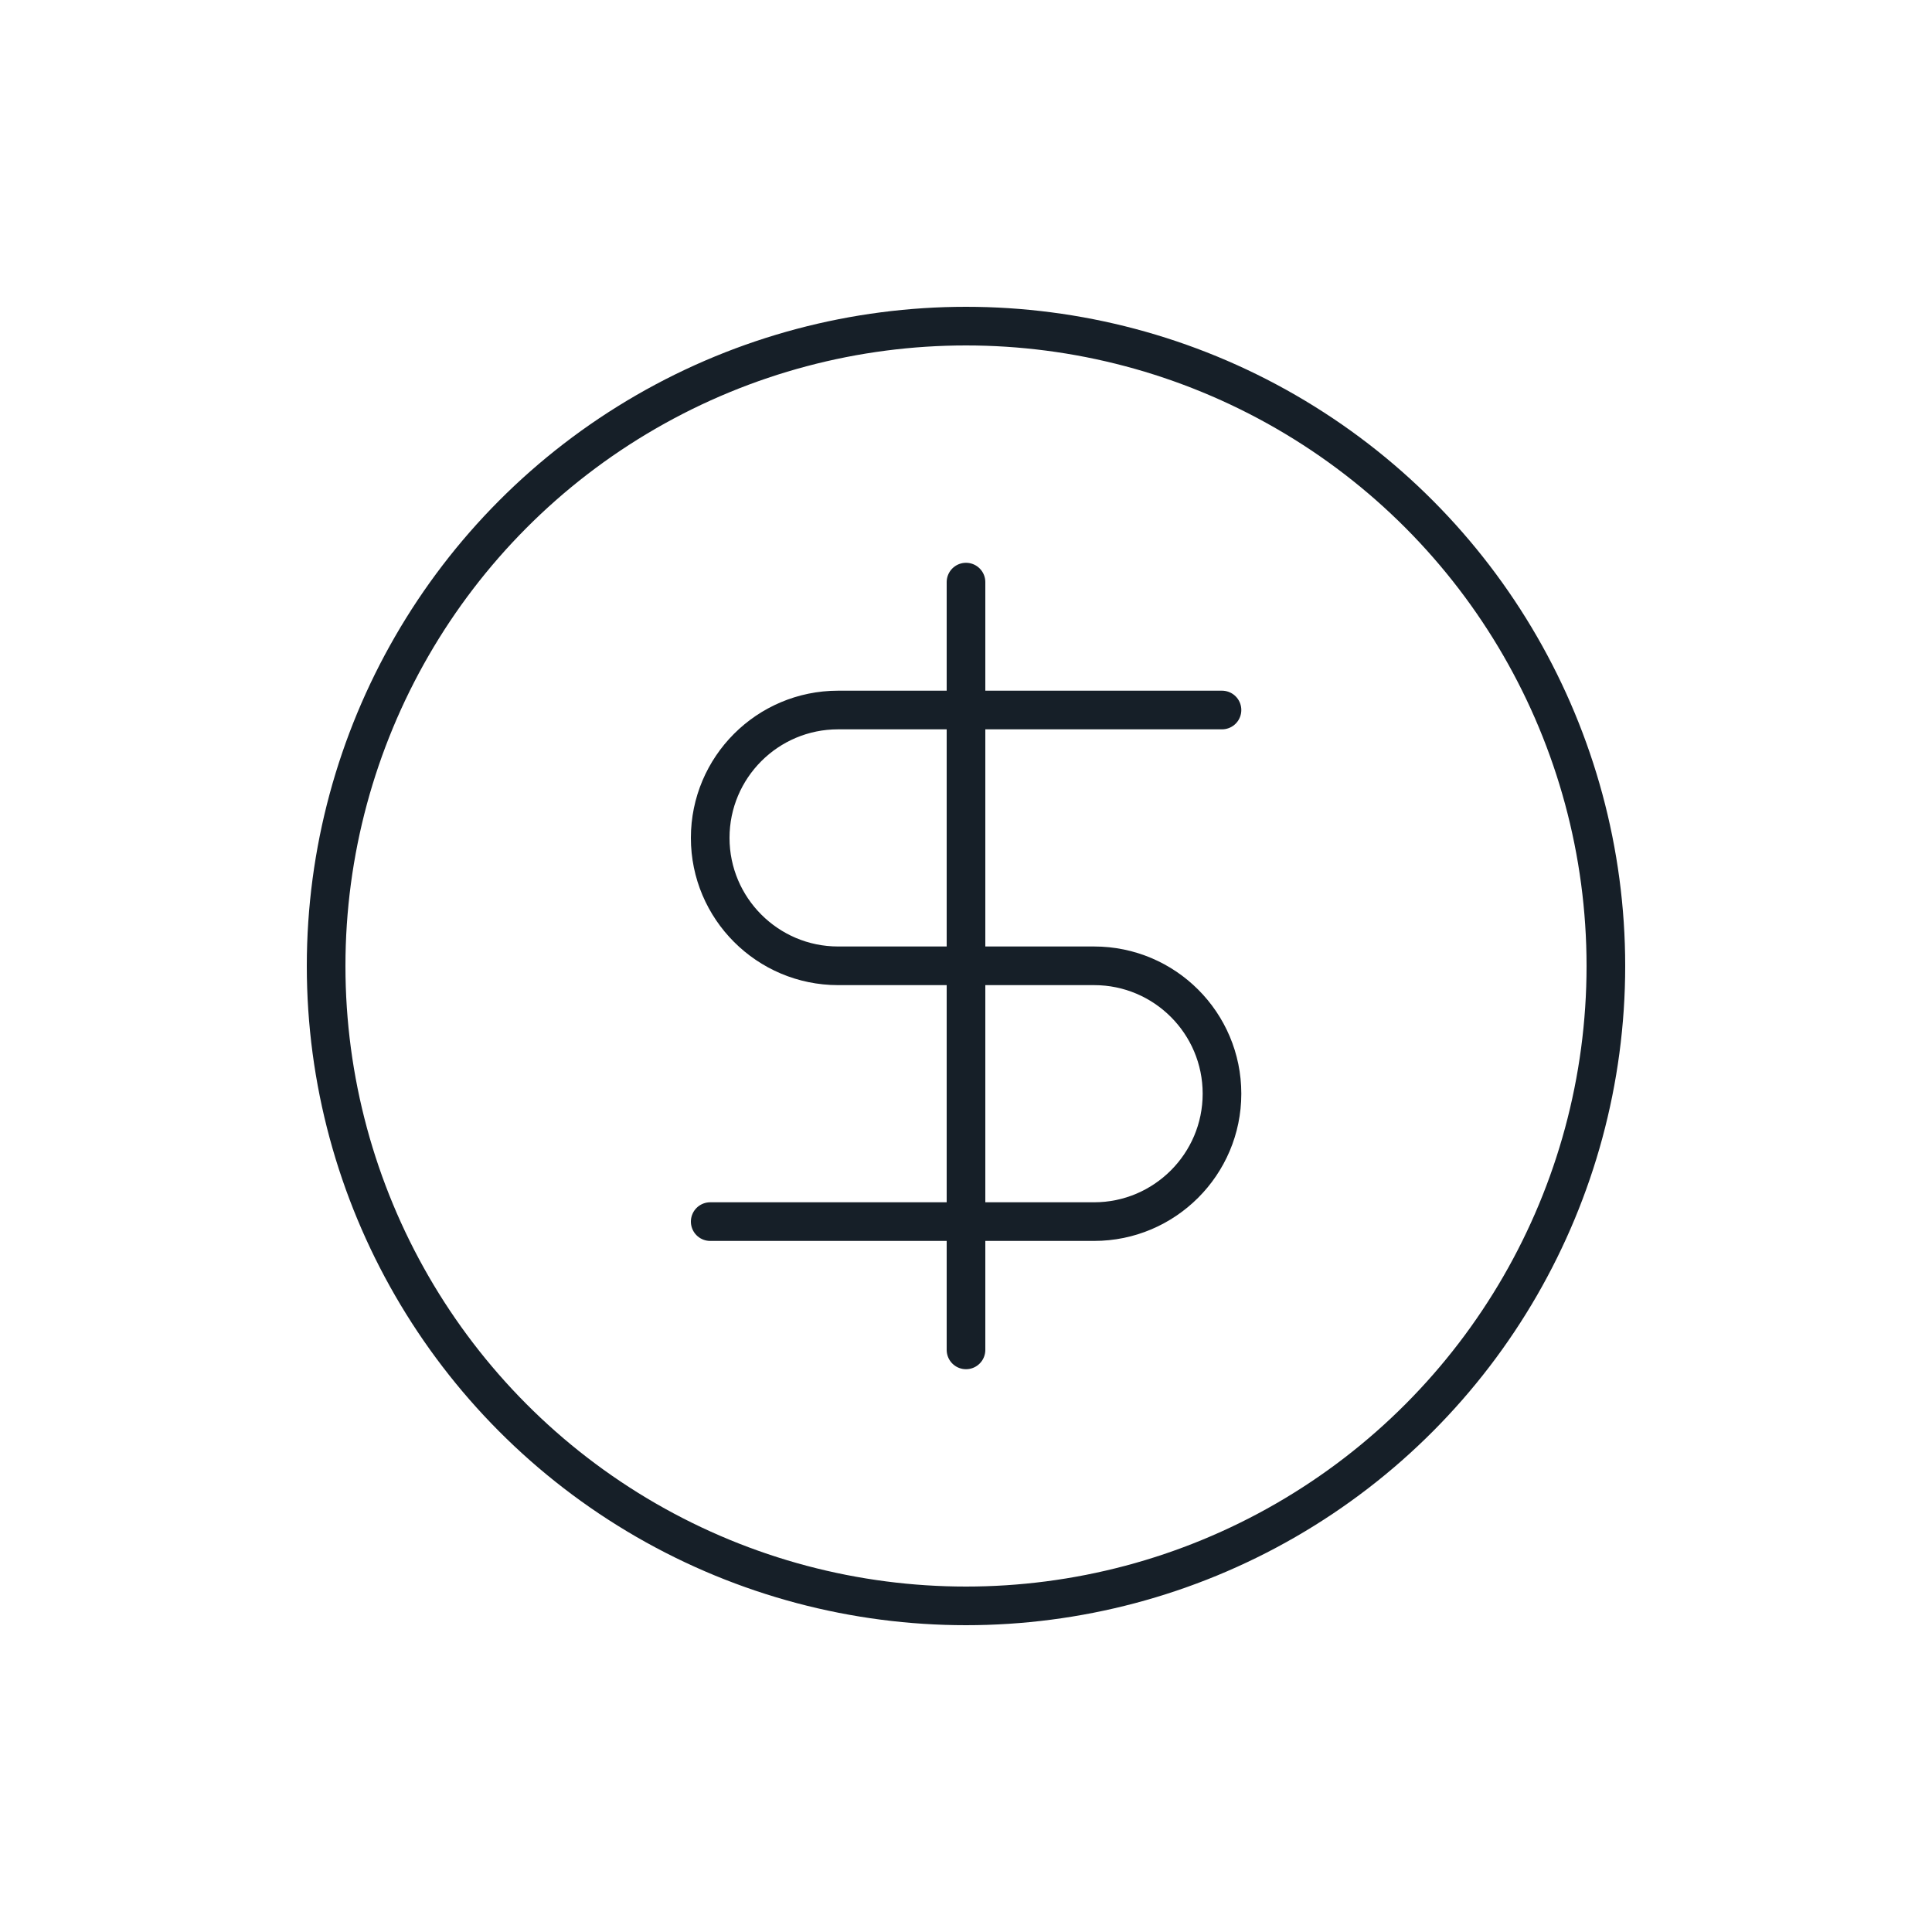
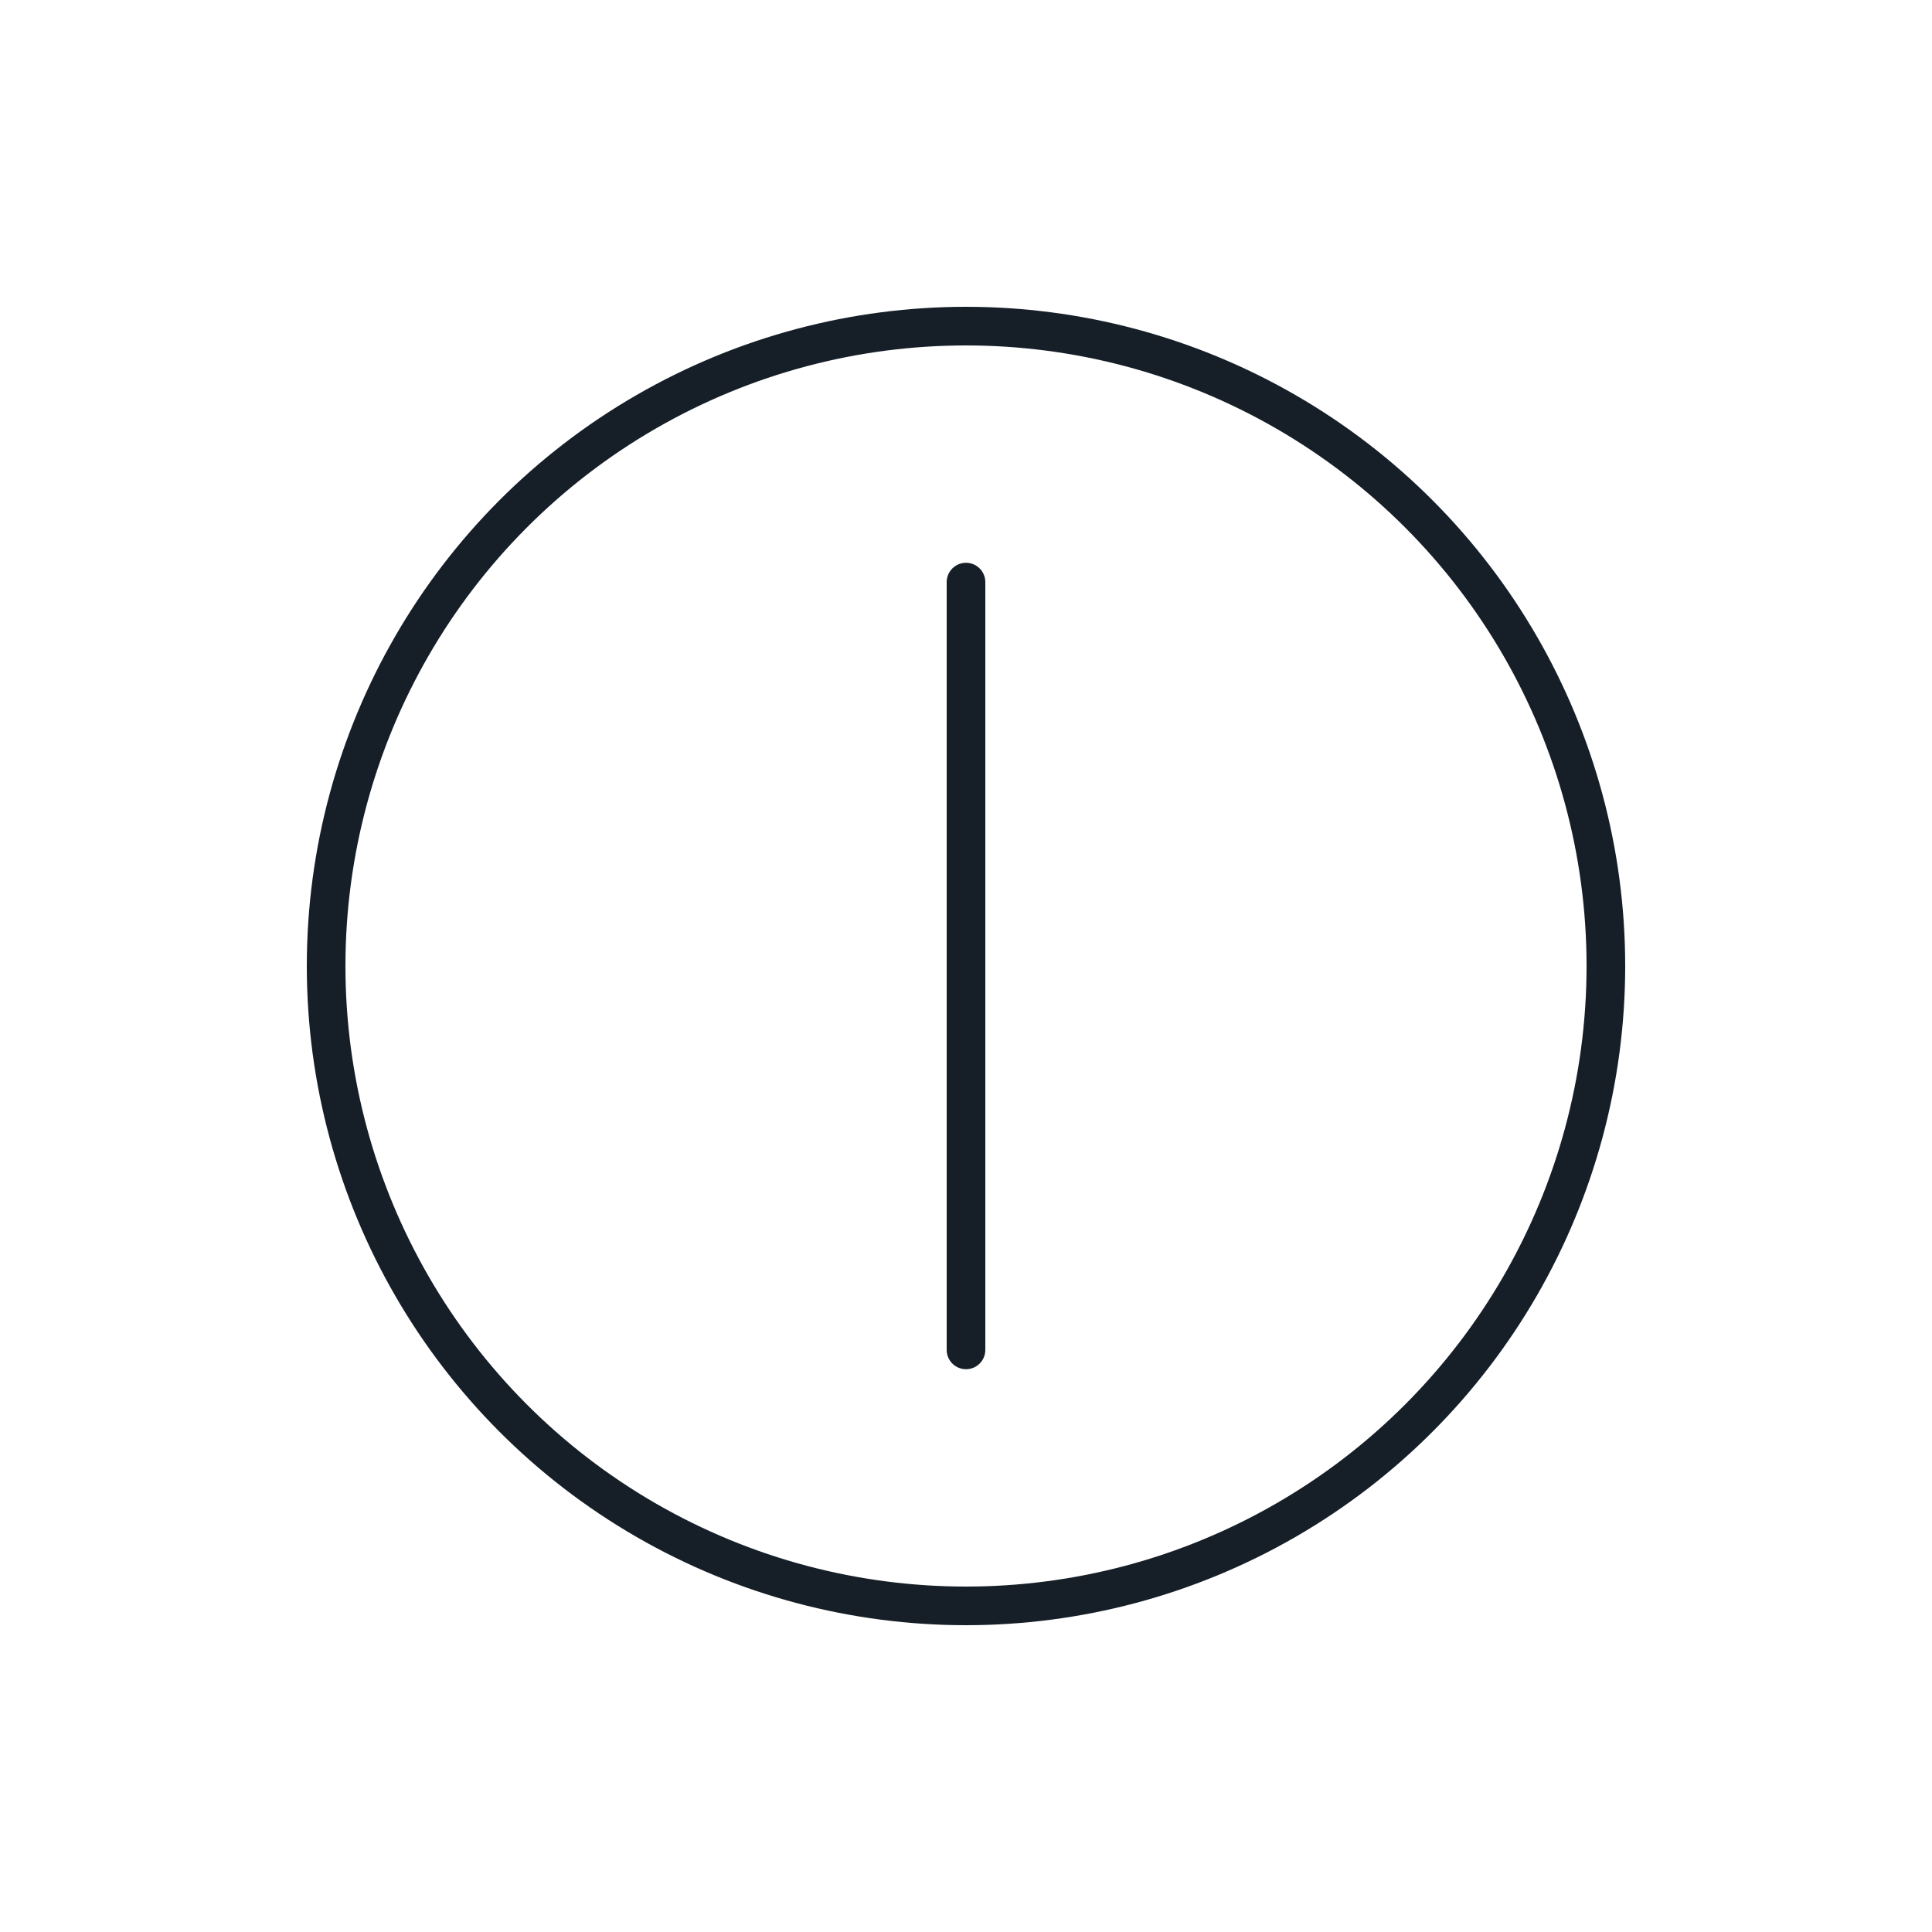
<svg xmlns="http://www.w3.org/2000/svg" viewBox="0 0 100 100" data-name="Layer 1" id="Layer_1">
  <defs>
    <style>
      .cls-1 {
        fill: none;
        stroke: #161f28;
        stroke-linecap: round;
        stroke-linejoin: round;
        stroke-width: 2px;
      }
    </style>
  </defs>
  <circle r="33.12" cy="50" cx="50" class="cls-1" />
-   <path d="M63.25,36.75h-19.87c-3.66,0-6.62,2.97-6.62,6.62s2.97,6.62,6.62,6.62h13.25c3.66,0,6.62,2.97,6.62,6.62s-2.97,6.62-6.62,6.62h-19.87" class="cls-1" />
  <path d="M50,69.87V30.13" class="cls-1" />
</svg>